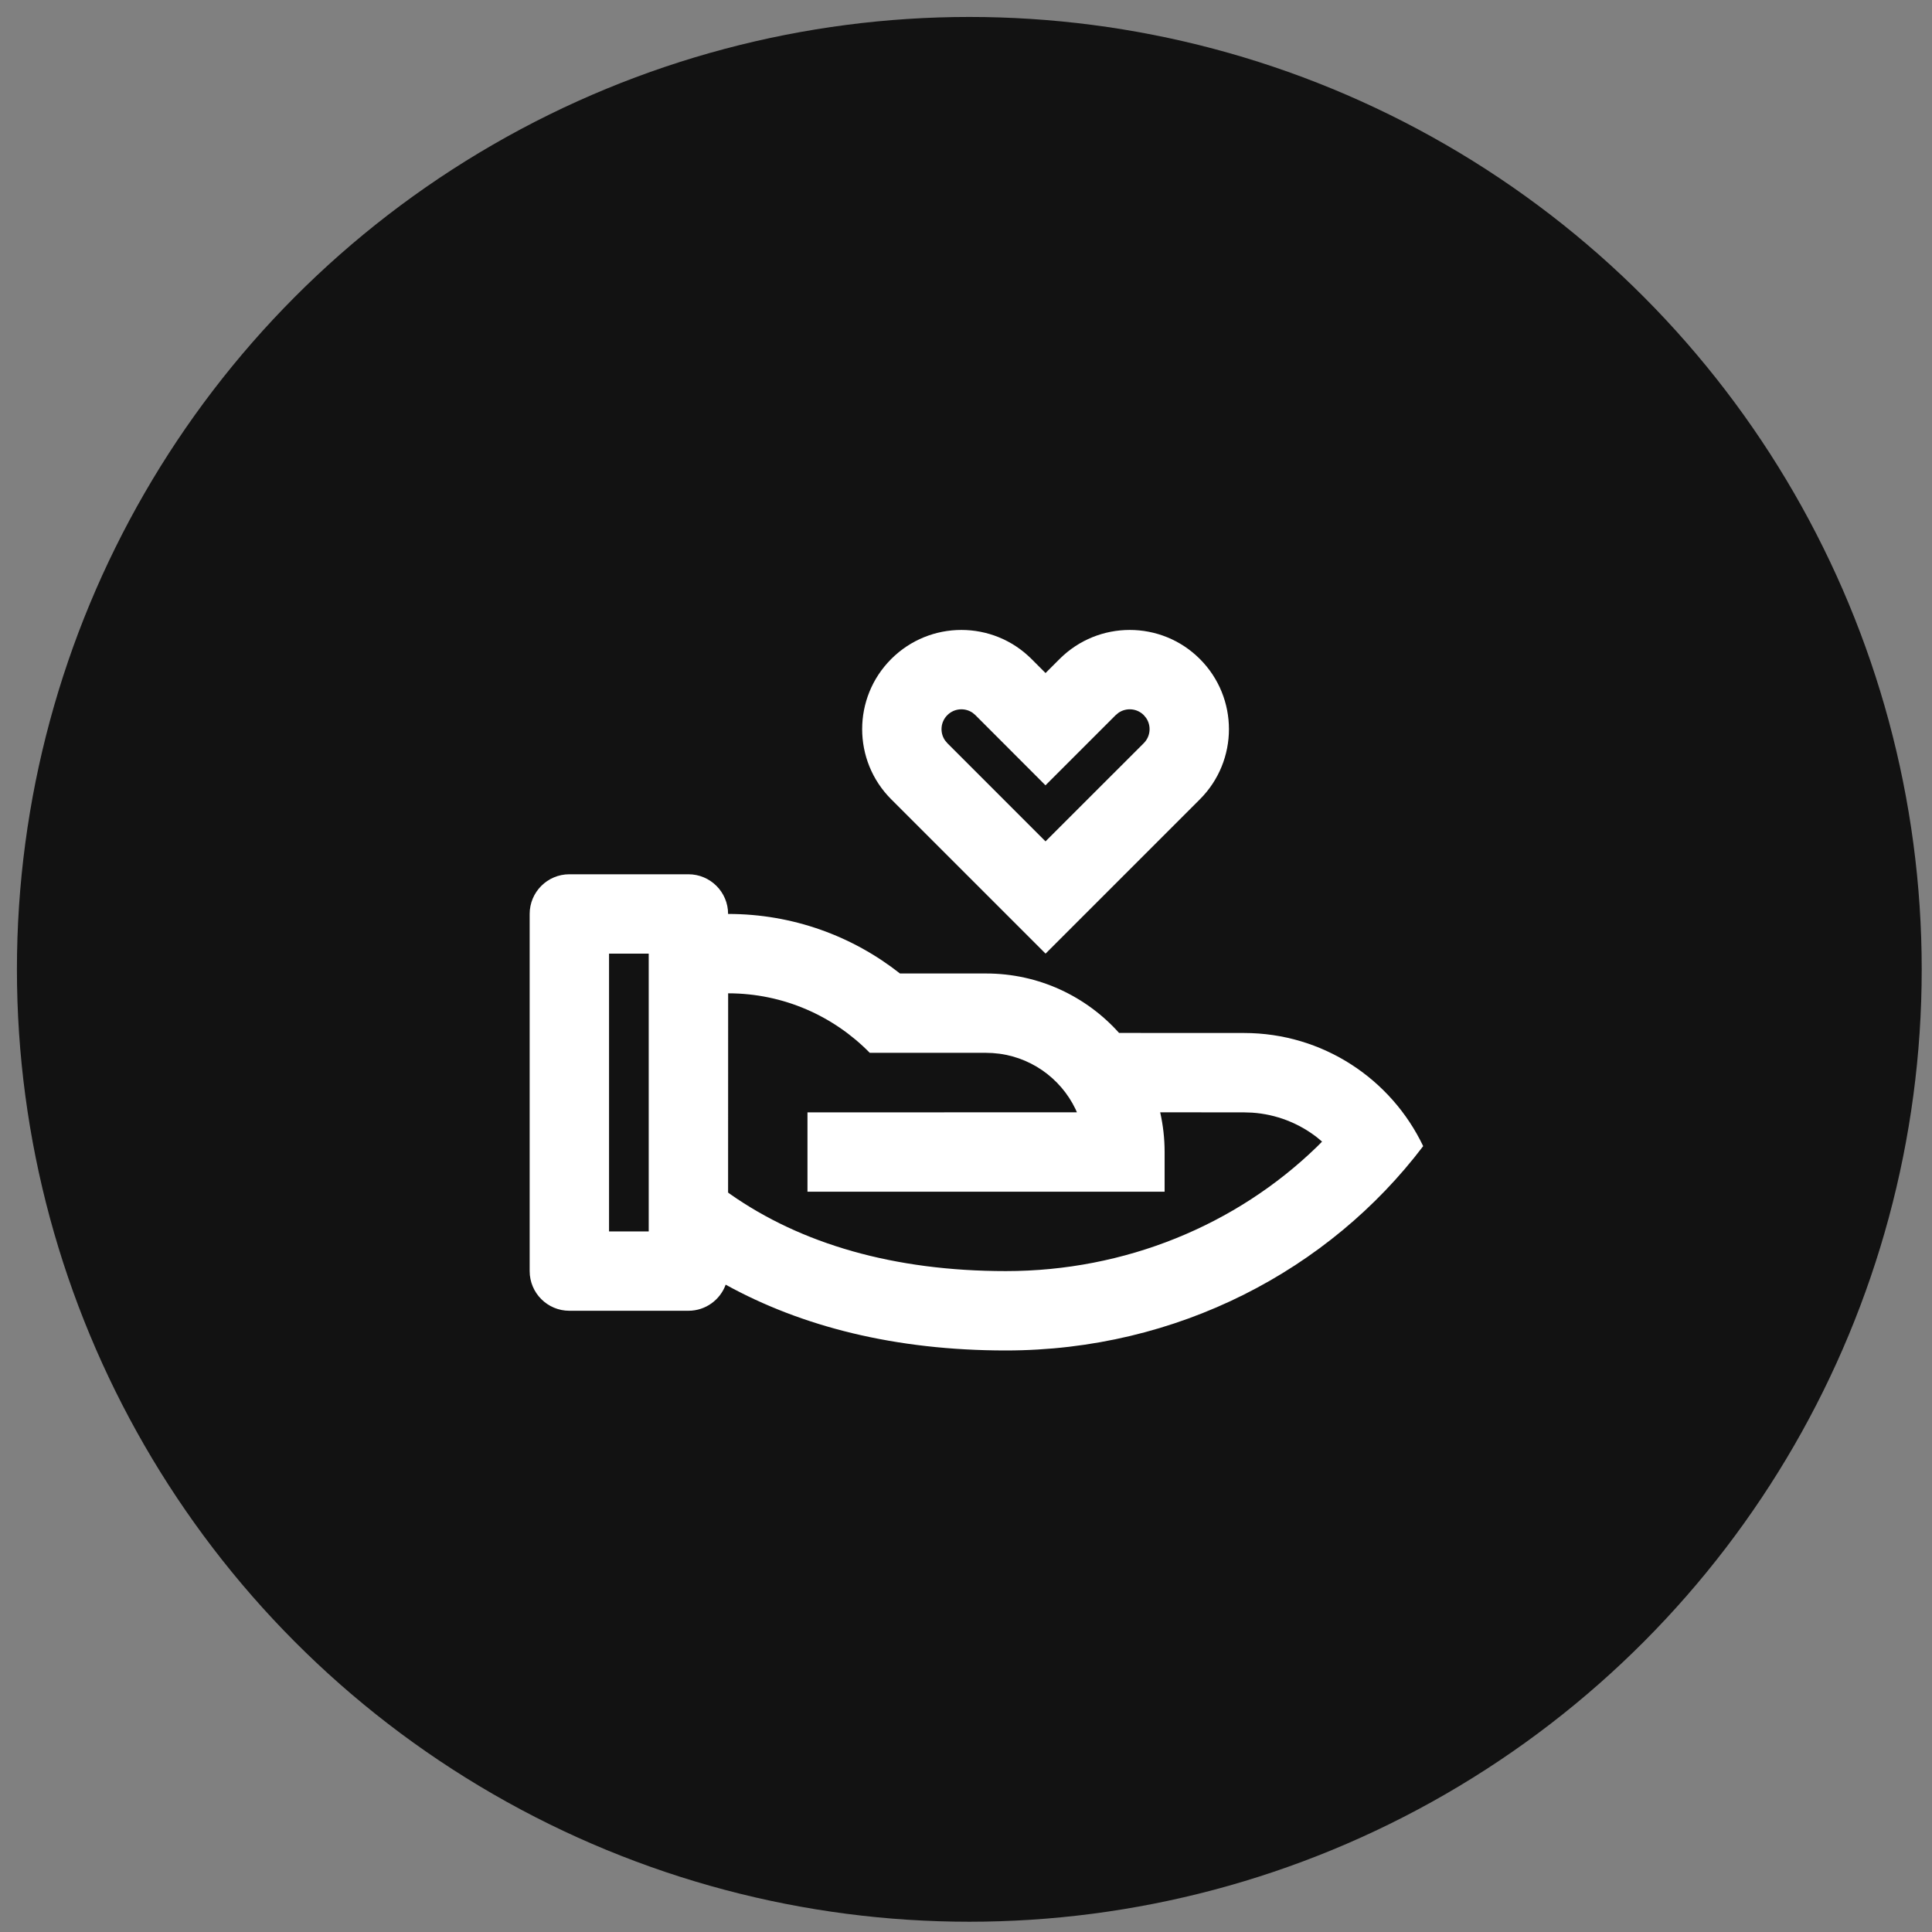
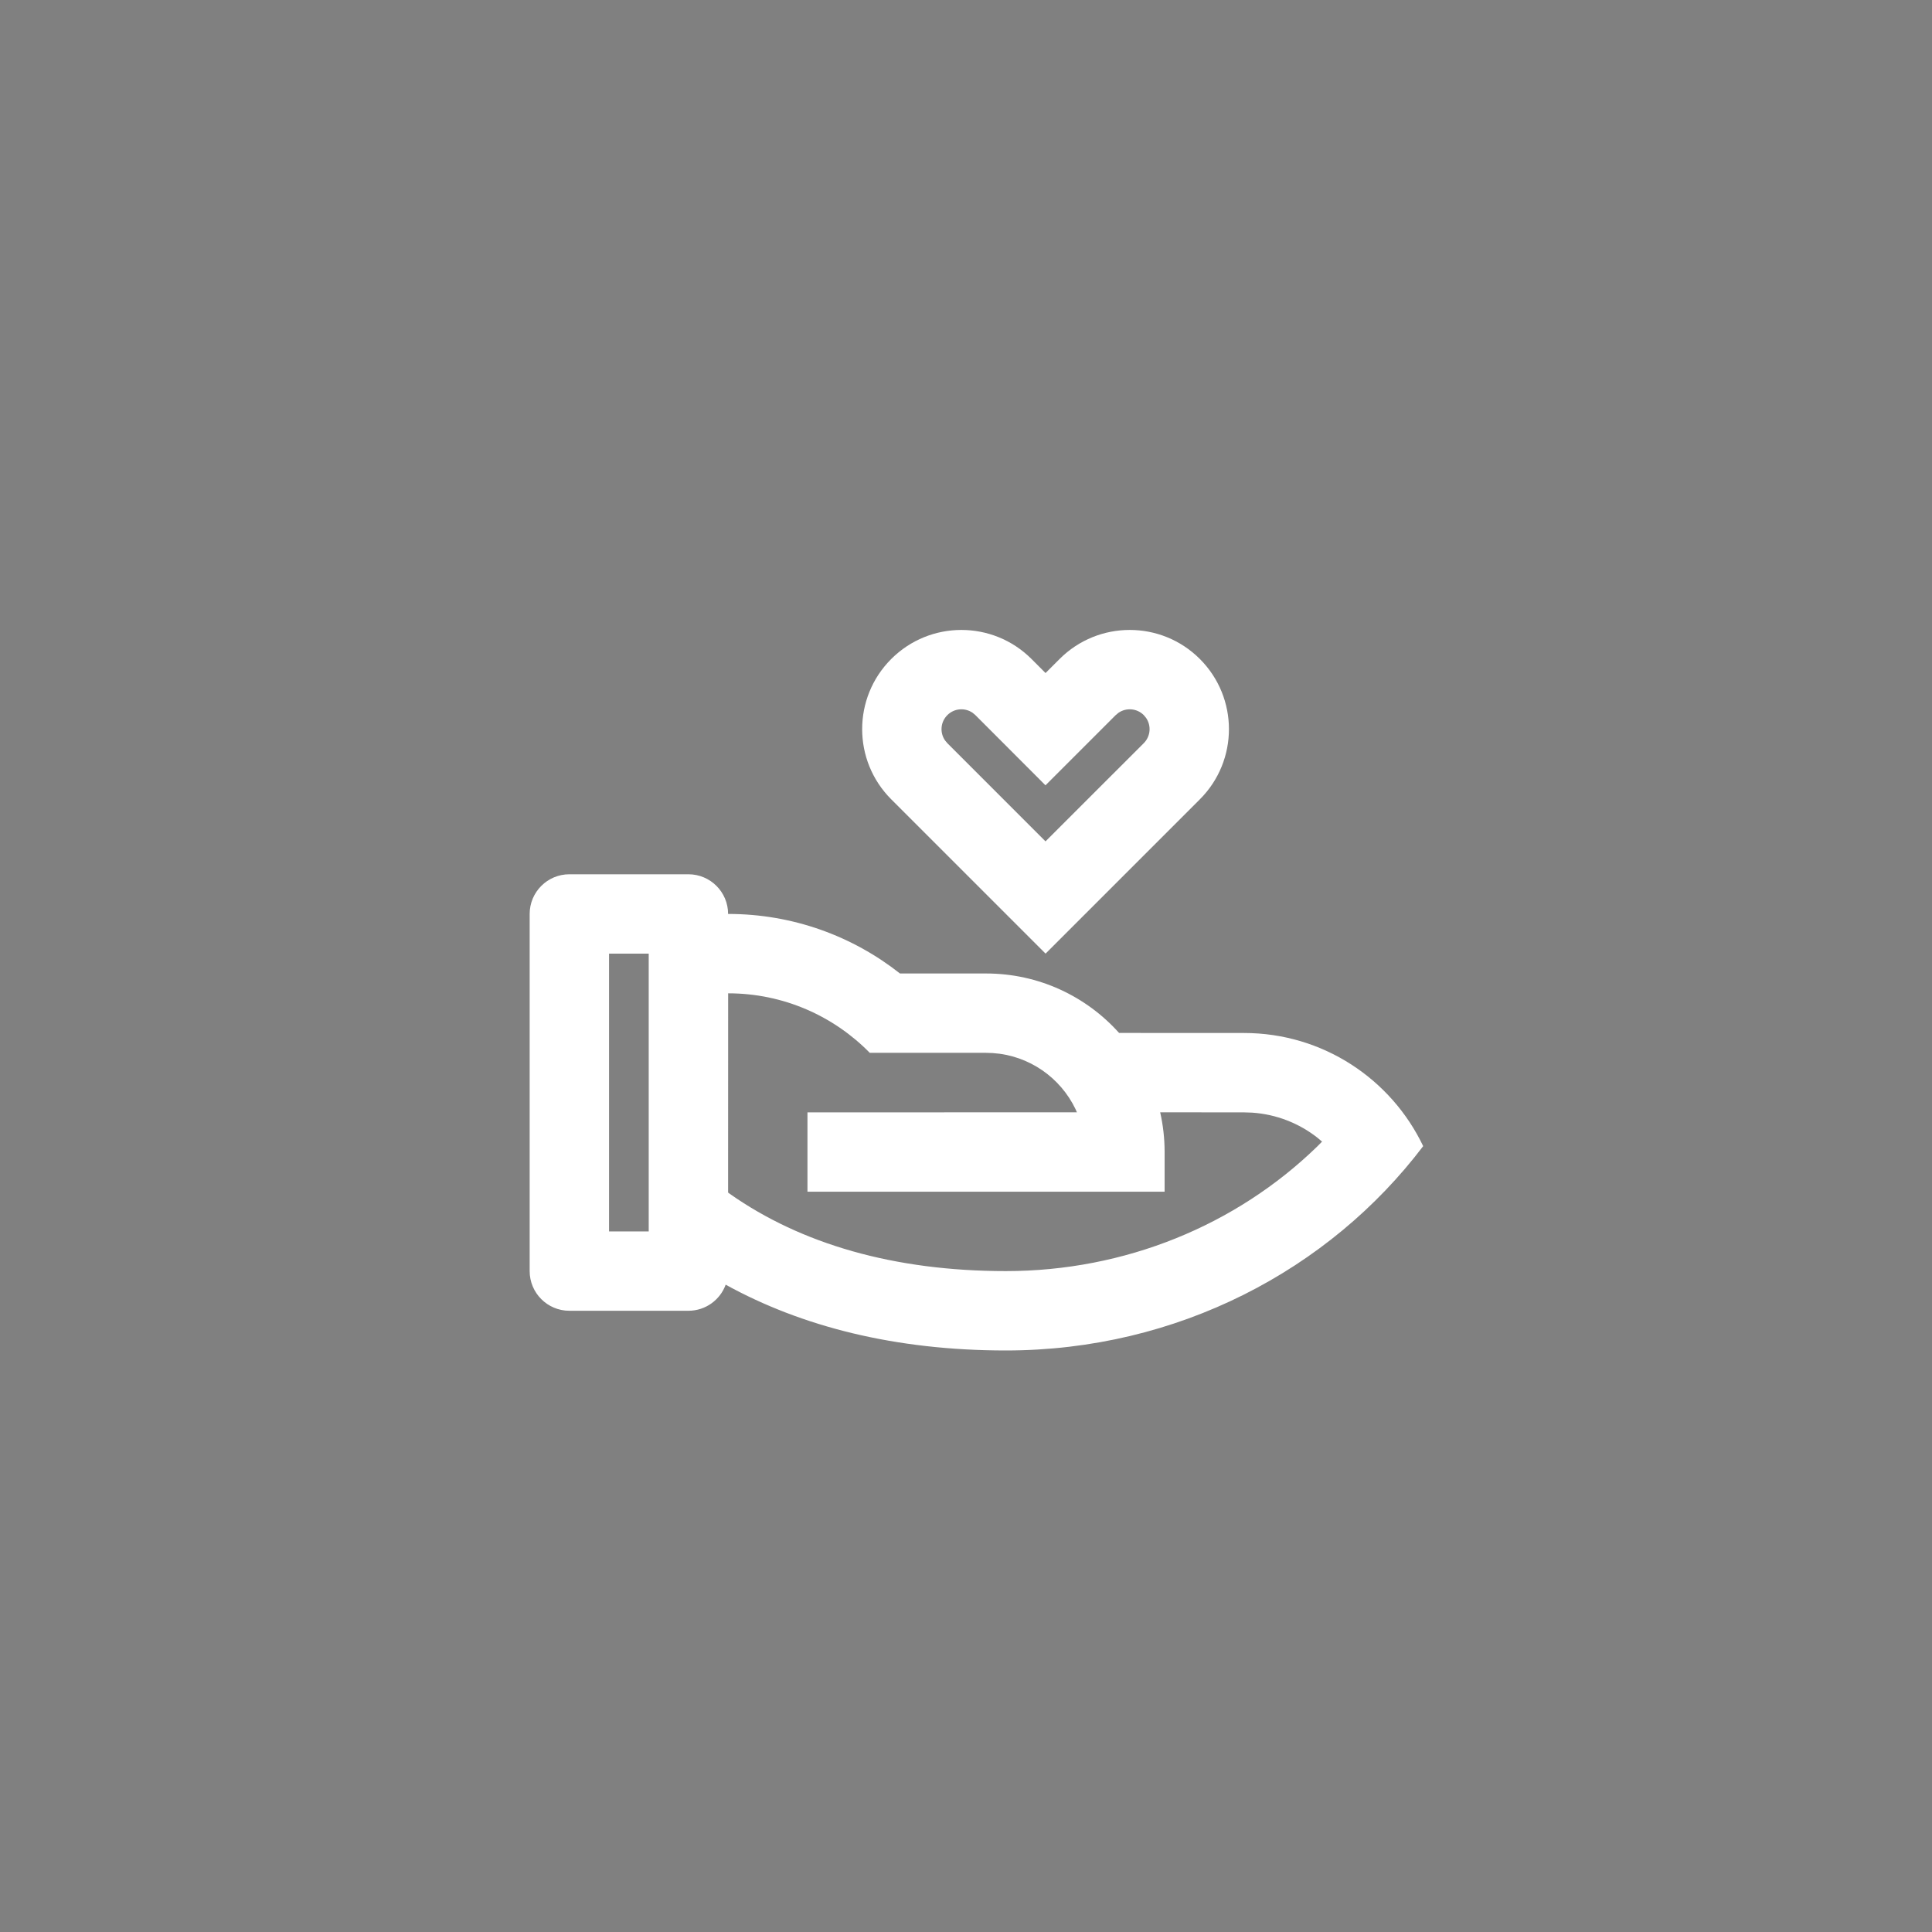
<svg xmlns="http://www.w3.org/2000/svg" width="71" height="71" viewBox="0 0 71 71" fill="none">
  <rect x="0" y="0" width="71" height="71" fill="#808080" stroke="none" />
-   <circle cx="35.622" cy="35.623" r="35" fill="#121212" />
  <path d="M25.299 32.129C26.104 32.129 26.757 32.782 26.757 33.587C29.141 33.587 31.334 34.404 33.072 35.774L36.236 35.775C38.179 35.775 39.924 36.619 41.126 37.96L45.715 37.962C48.621 37.962 51.129 39.661 52.301 42.12C48.853 46.671 43.268 49.629 36.965 49.629C32.896 49.629 29.455 48.749 26.668 47.211C26.466 47.77 25.929 48.17 25.299 48.17H20.924C20.118 48.17 19.465 47.517 19.465 46.712V33.587C19.465 32.782 20.118 32.129 20.924 32.129H25.299ZM26.759 36.504L26.757 43.826L26.823 43.875C29.439 45.713 32.85 46.712 36.965 46.712C41.346 46.712 45.422 45.027 48.392 42.148L48.585 41.954L48.411 41.807C47.735 41.278 46.905 40.949 46.014 40.889L45.715 40.879L42.636 40.877C42.742 41.347 42.799 41.835 42.799 42.337V43.795H29.674V40.879L39.576 40.877L39.526 40.763C38.971 39.605 37.823 38.786 36.476 38.699L36.236 38.691L31.964 38.691C30.641 37.342 28.798 36.504 26.759 36.504ZM23.84 35.045H22.382V45.254H23.84V35.045ZM37.908 24.218L38.423 24.734L38.939 24.218C40.363 22.794 42.672 22.794 44.095 24.218C45.519 25.642 45.519 27.95 44.095 29.374L38.424 35.045L32.752 29.374C31.328 27.95 31.328 25.642 32.752 24.218C34.176 22.794 36.484 22.794 37.908 24.218ZM34.815 26.28C34.561 26.533 34.533 26.926 34.729 27.209L34.813 27.31L38.422 30.92L42.033 27.311C42.286 27.058 42.314 26.665 42.117 26.381L42.033 26.28C41.78 26.027 41.387 25.999 41.102 26.196L41.001 26.28L38.421 28.86L35.844 26.279L35.745 26.196C35.461 25.999 35.068 26.027 34.815 26.28Z" fill="white" />
</svg>